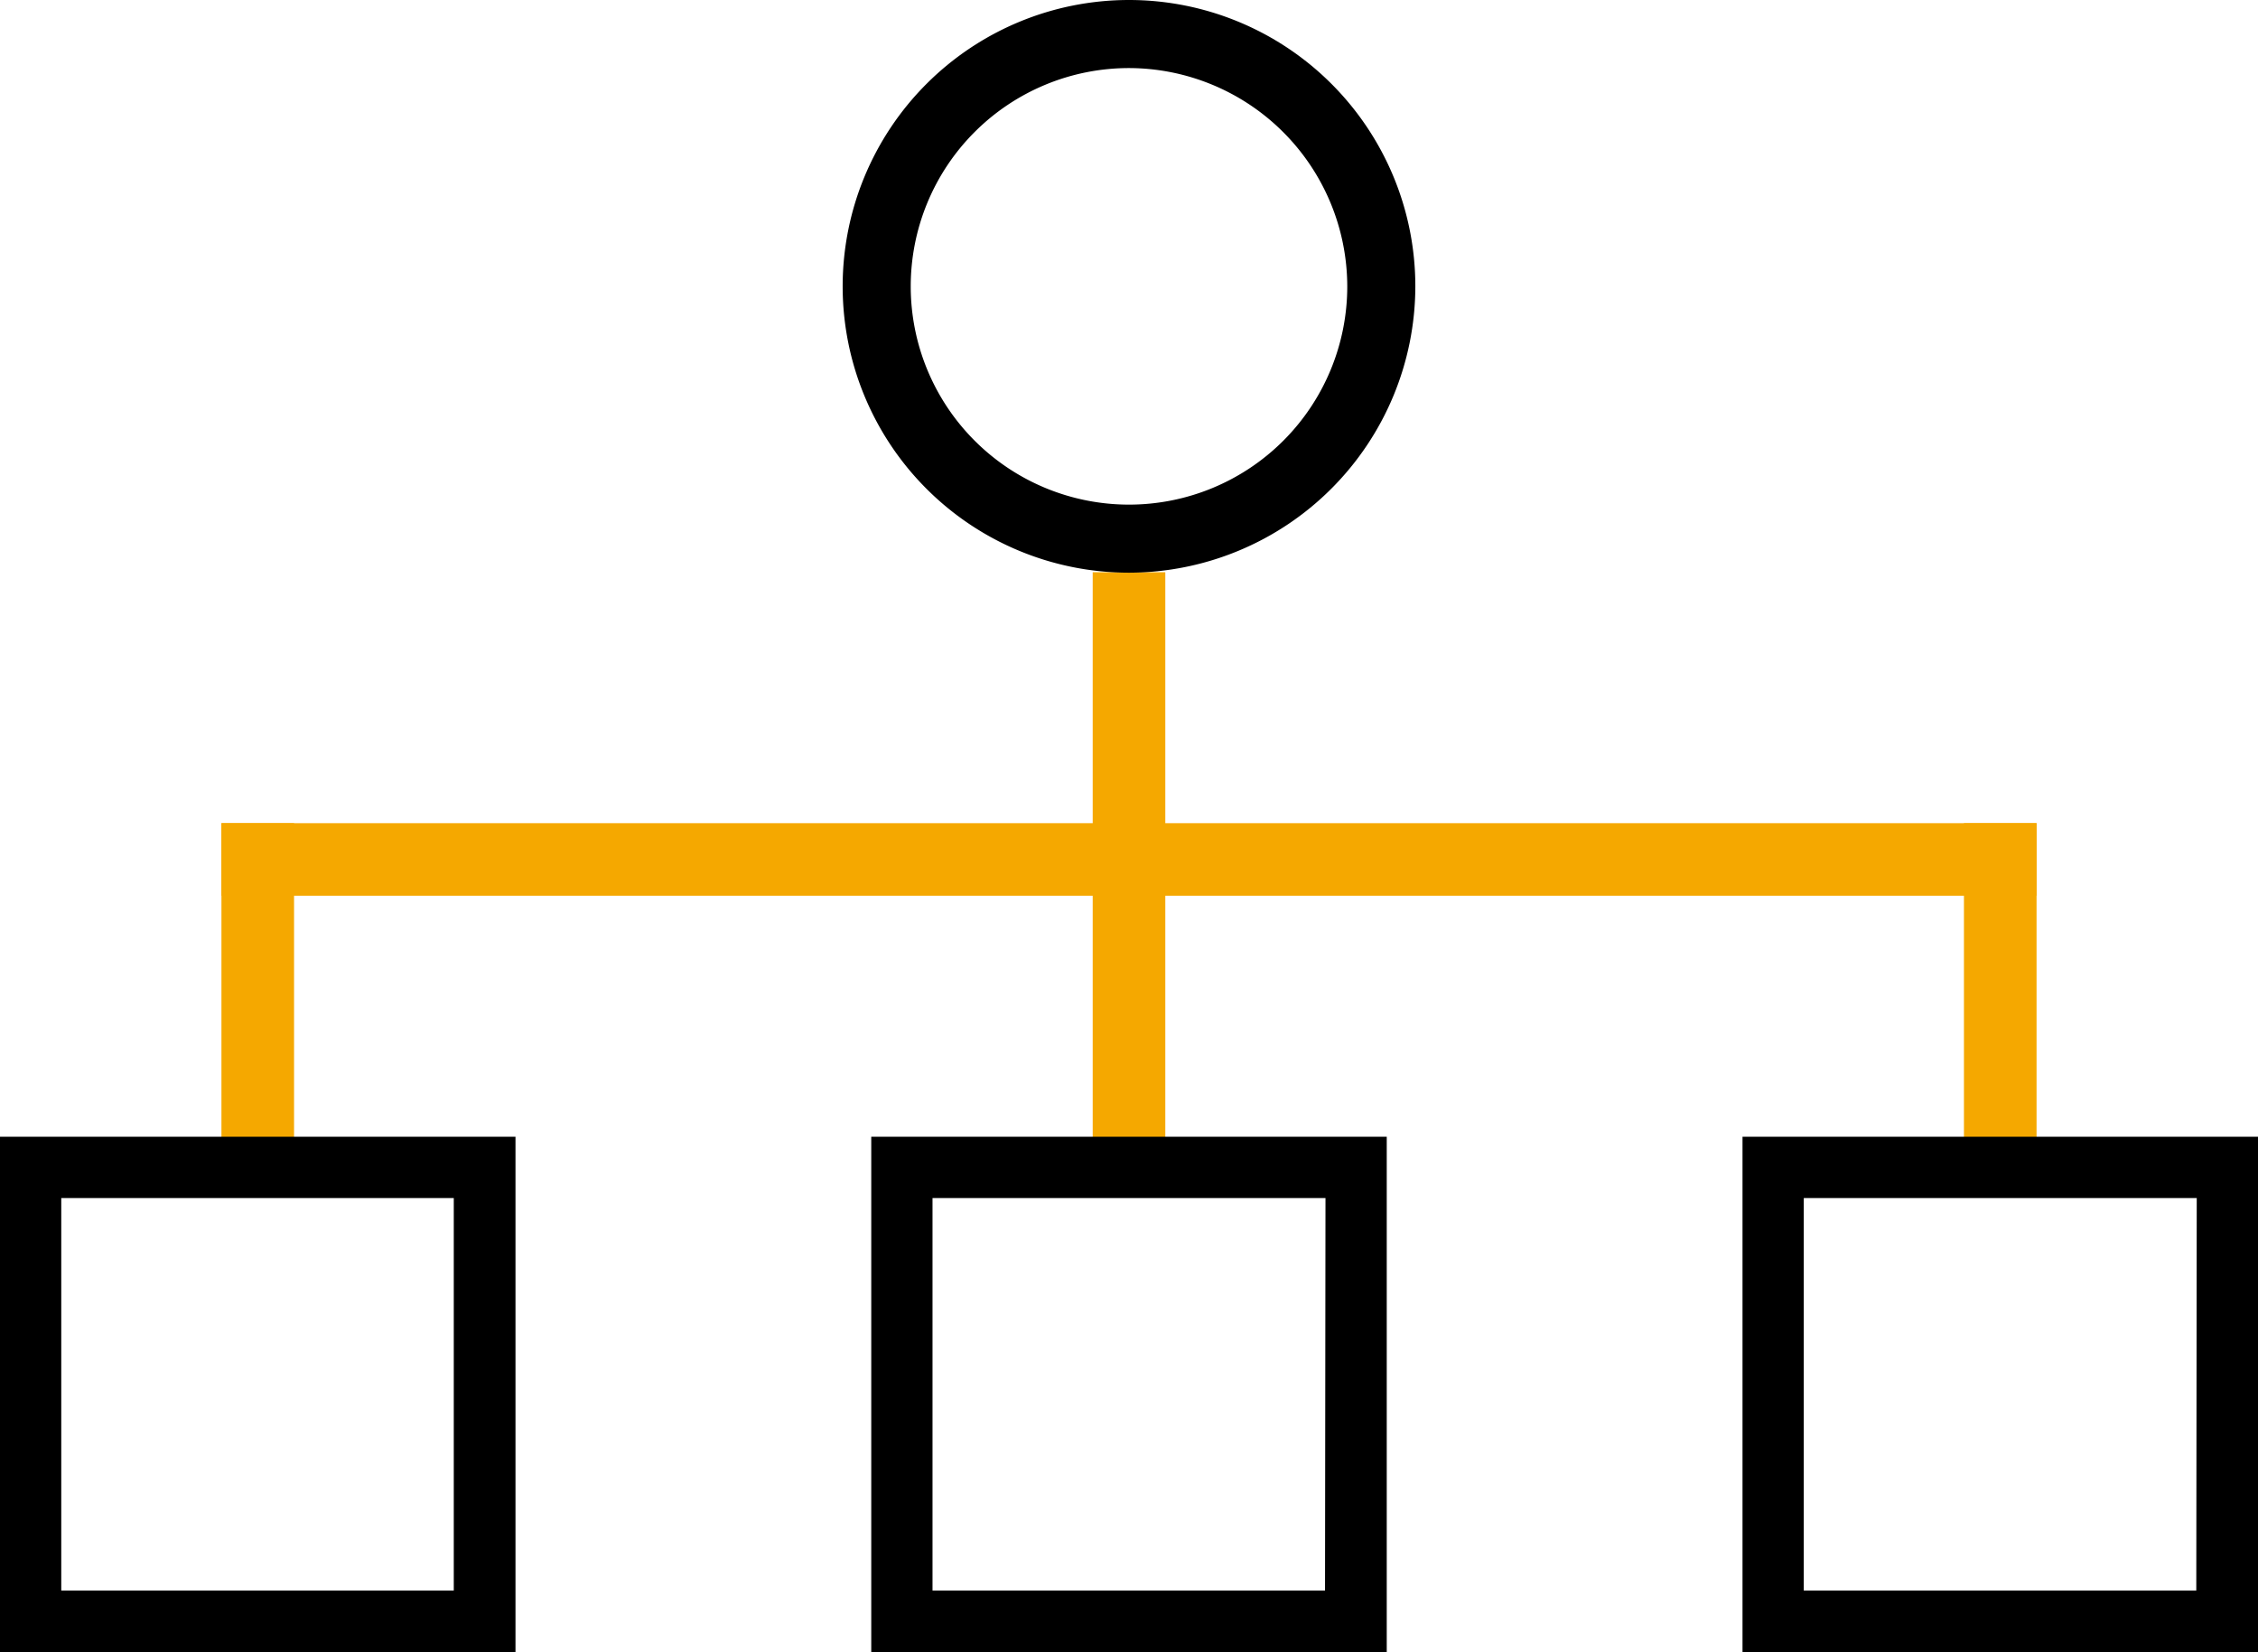
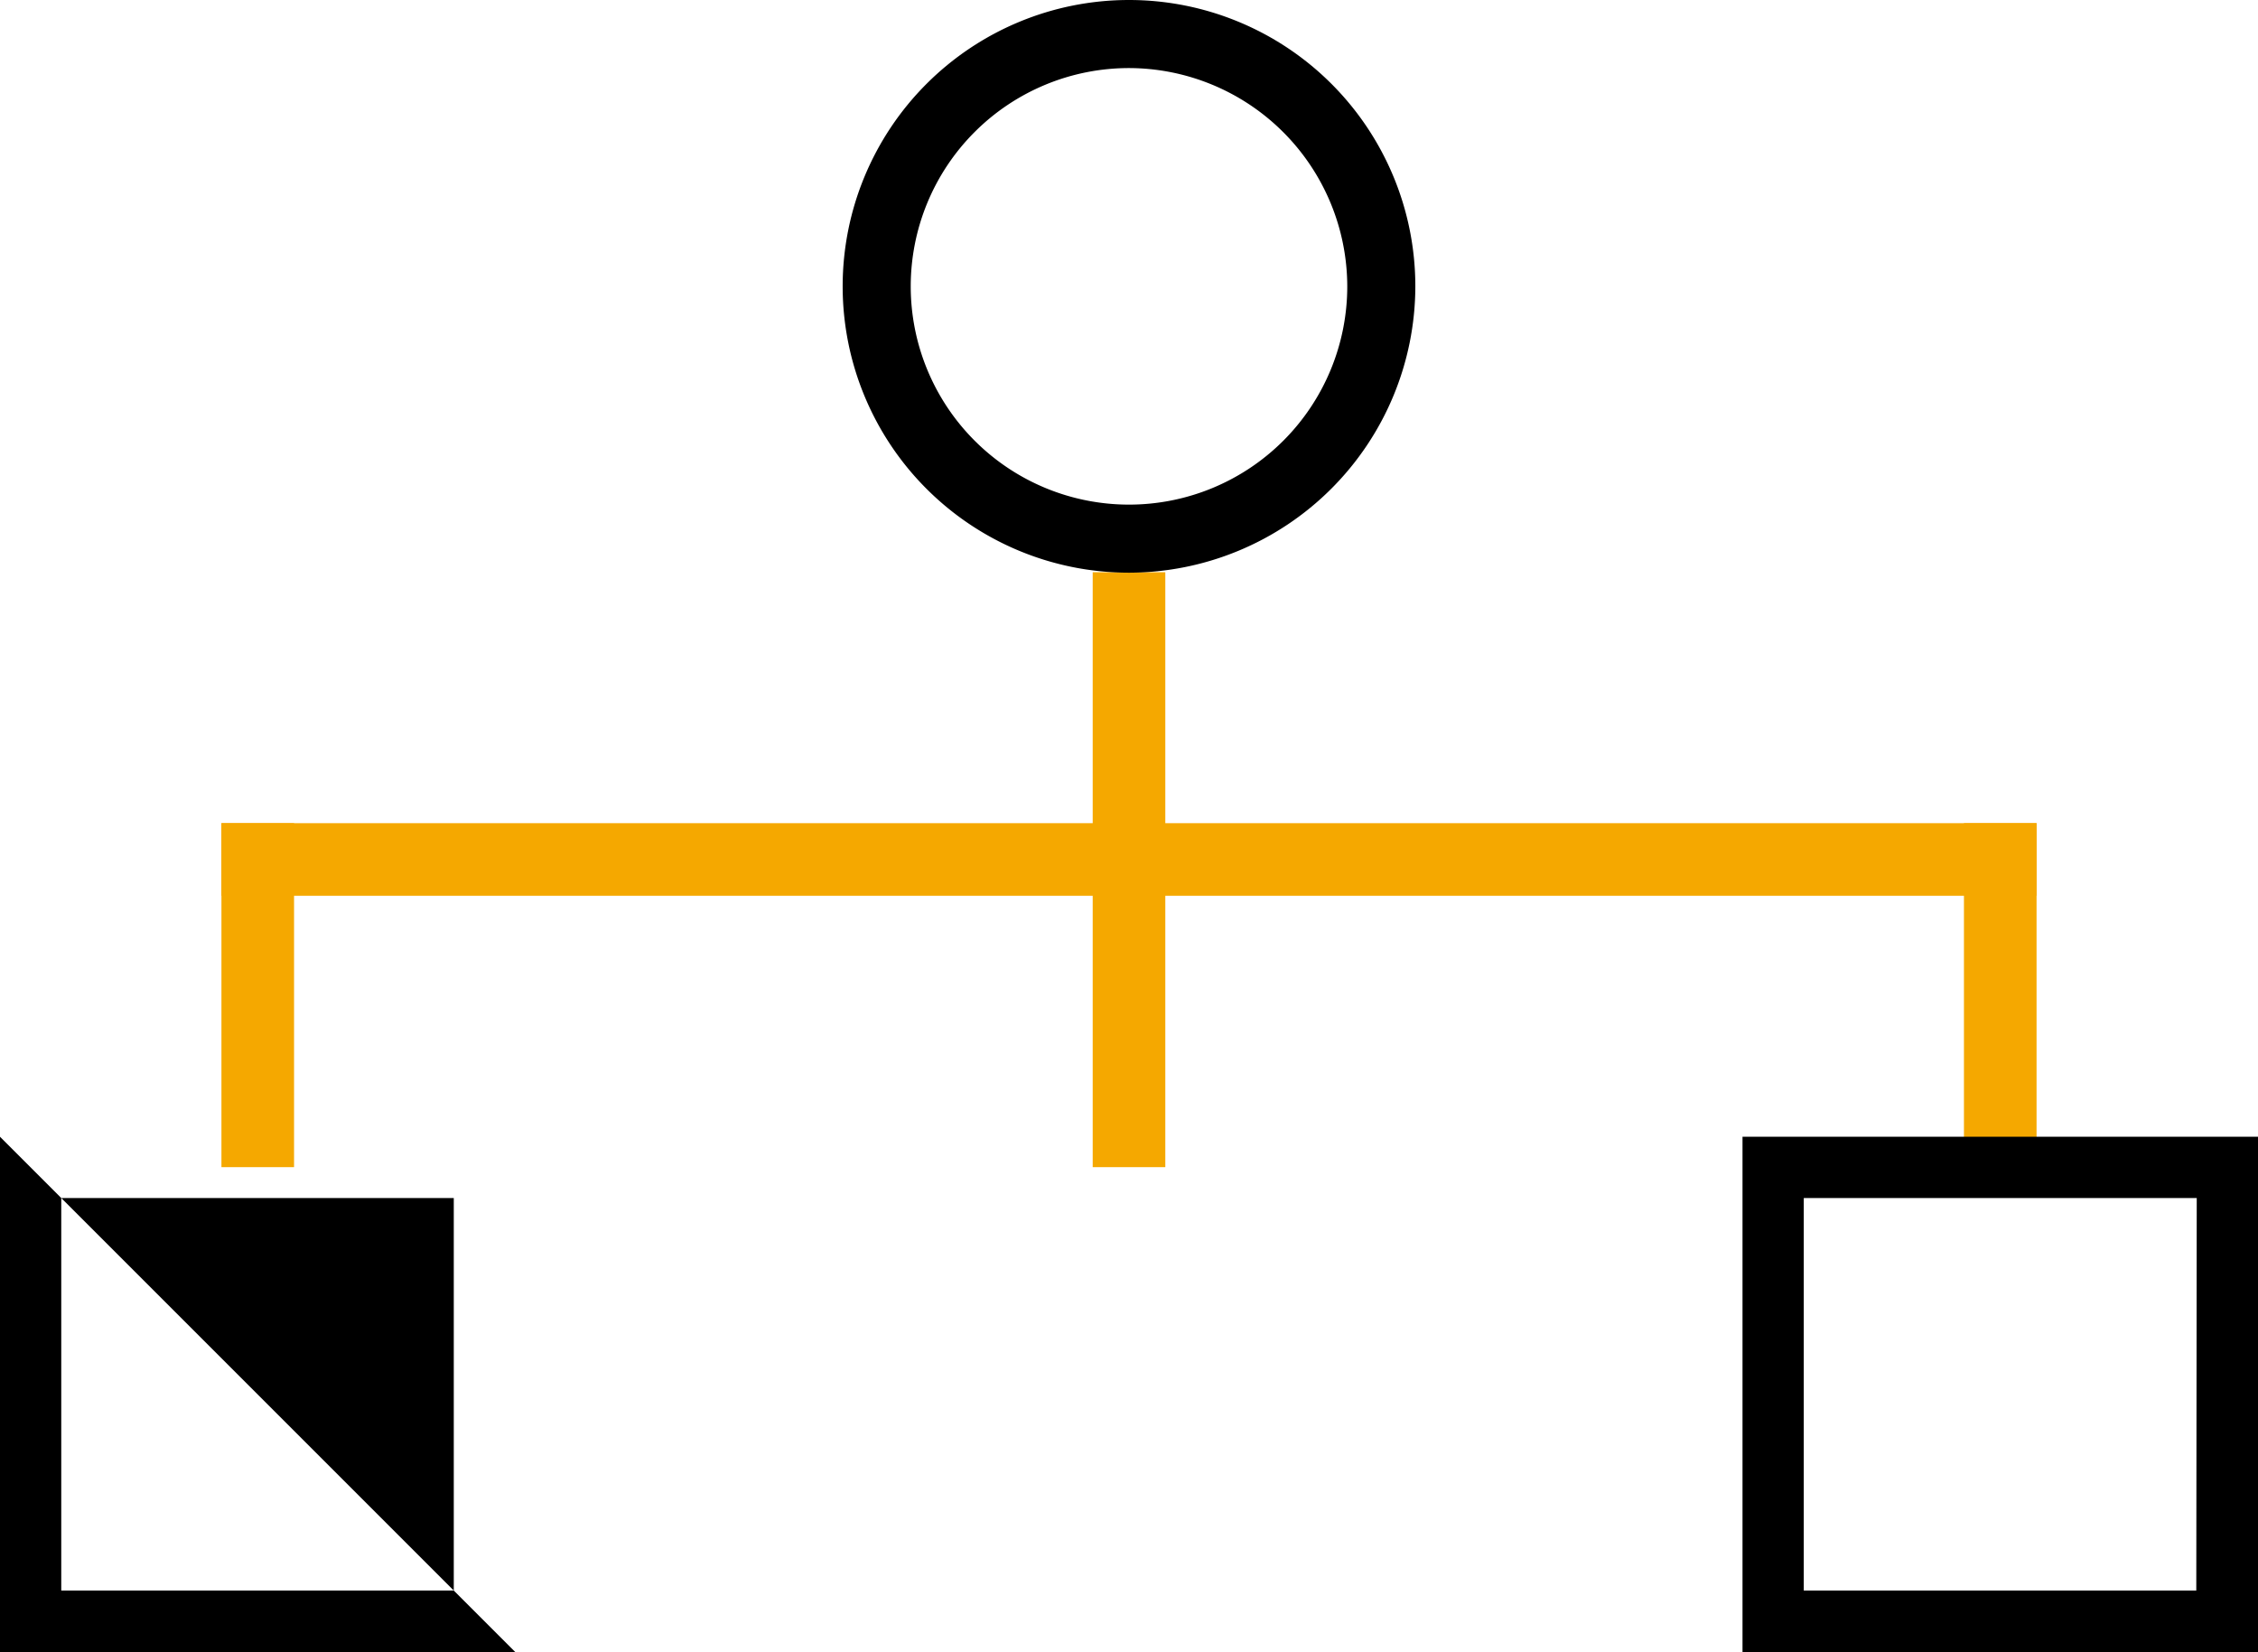
<svg xmlns="http://www.w3.org/2000/svg" viewBox="0 0 49.76 36.41">
  <defs>
    <style>.a{fill:#f5a800;}</style>
  </defs>
  <title>VÝVOJ SOFTWARE 2</title>
  <rect class="a" x="4.88" y="18.14" width="40" height="1.6" />
  <rect class="a" x="18.33" y="18.37" width="13.11" height="1.6" transform="translate(5.71 44.05) rotate(-90)" />
  <rect class="a" x="1.89" y="21.13" width="7.58" height="1.6" transform="translate(-16.25 27.61) rotate(-90)" />
  <rect class="a" x="40.29" y="21.13" width="7.58" height="1.6" transform="translate(22.15 66.01) rotate(-90)" />
-   <path d="M0,25.05V36.41H11.36V25.05Zm10,10H1.35V26.4H10Z" />
-   <path d="M19.2,25.05V36.41H30.56V25.05Zm10,10H20.55V26.4h8.66Z" />
+   <path d="M0,25.05V36.41H11.36Zm10,10H1.35V26.4H10Z" />
  <path d="M38.4,25.05V36.41H49.76V25.05Zm10,10H39.75V26.4h8.66Z" />
  <path d="M24.88,12.62a6.31,6.31,0,1,1,6.31-6.31A6.32,6.32,0,0,1,24.88,12.62Zm0-11.12a4.81,4.81,0,1,0,4.81,4.81A4.82,4.82,0,0,0,24.88,1.5Z" />
</svg>